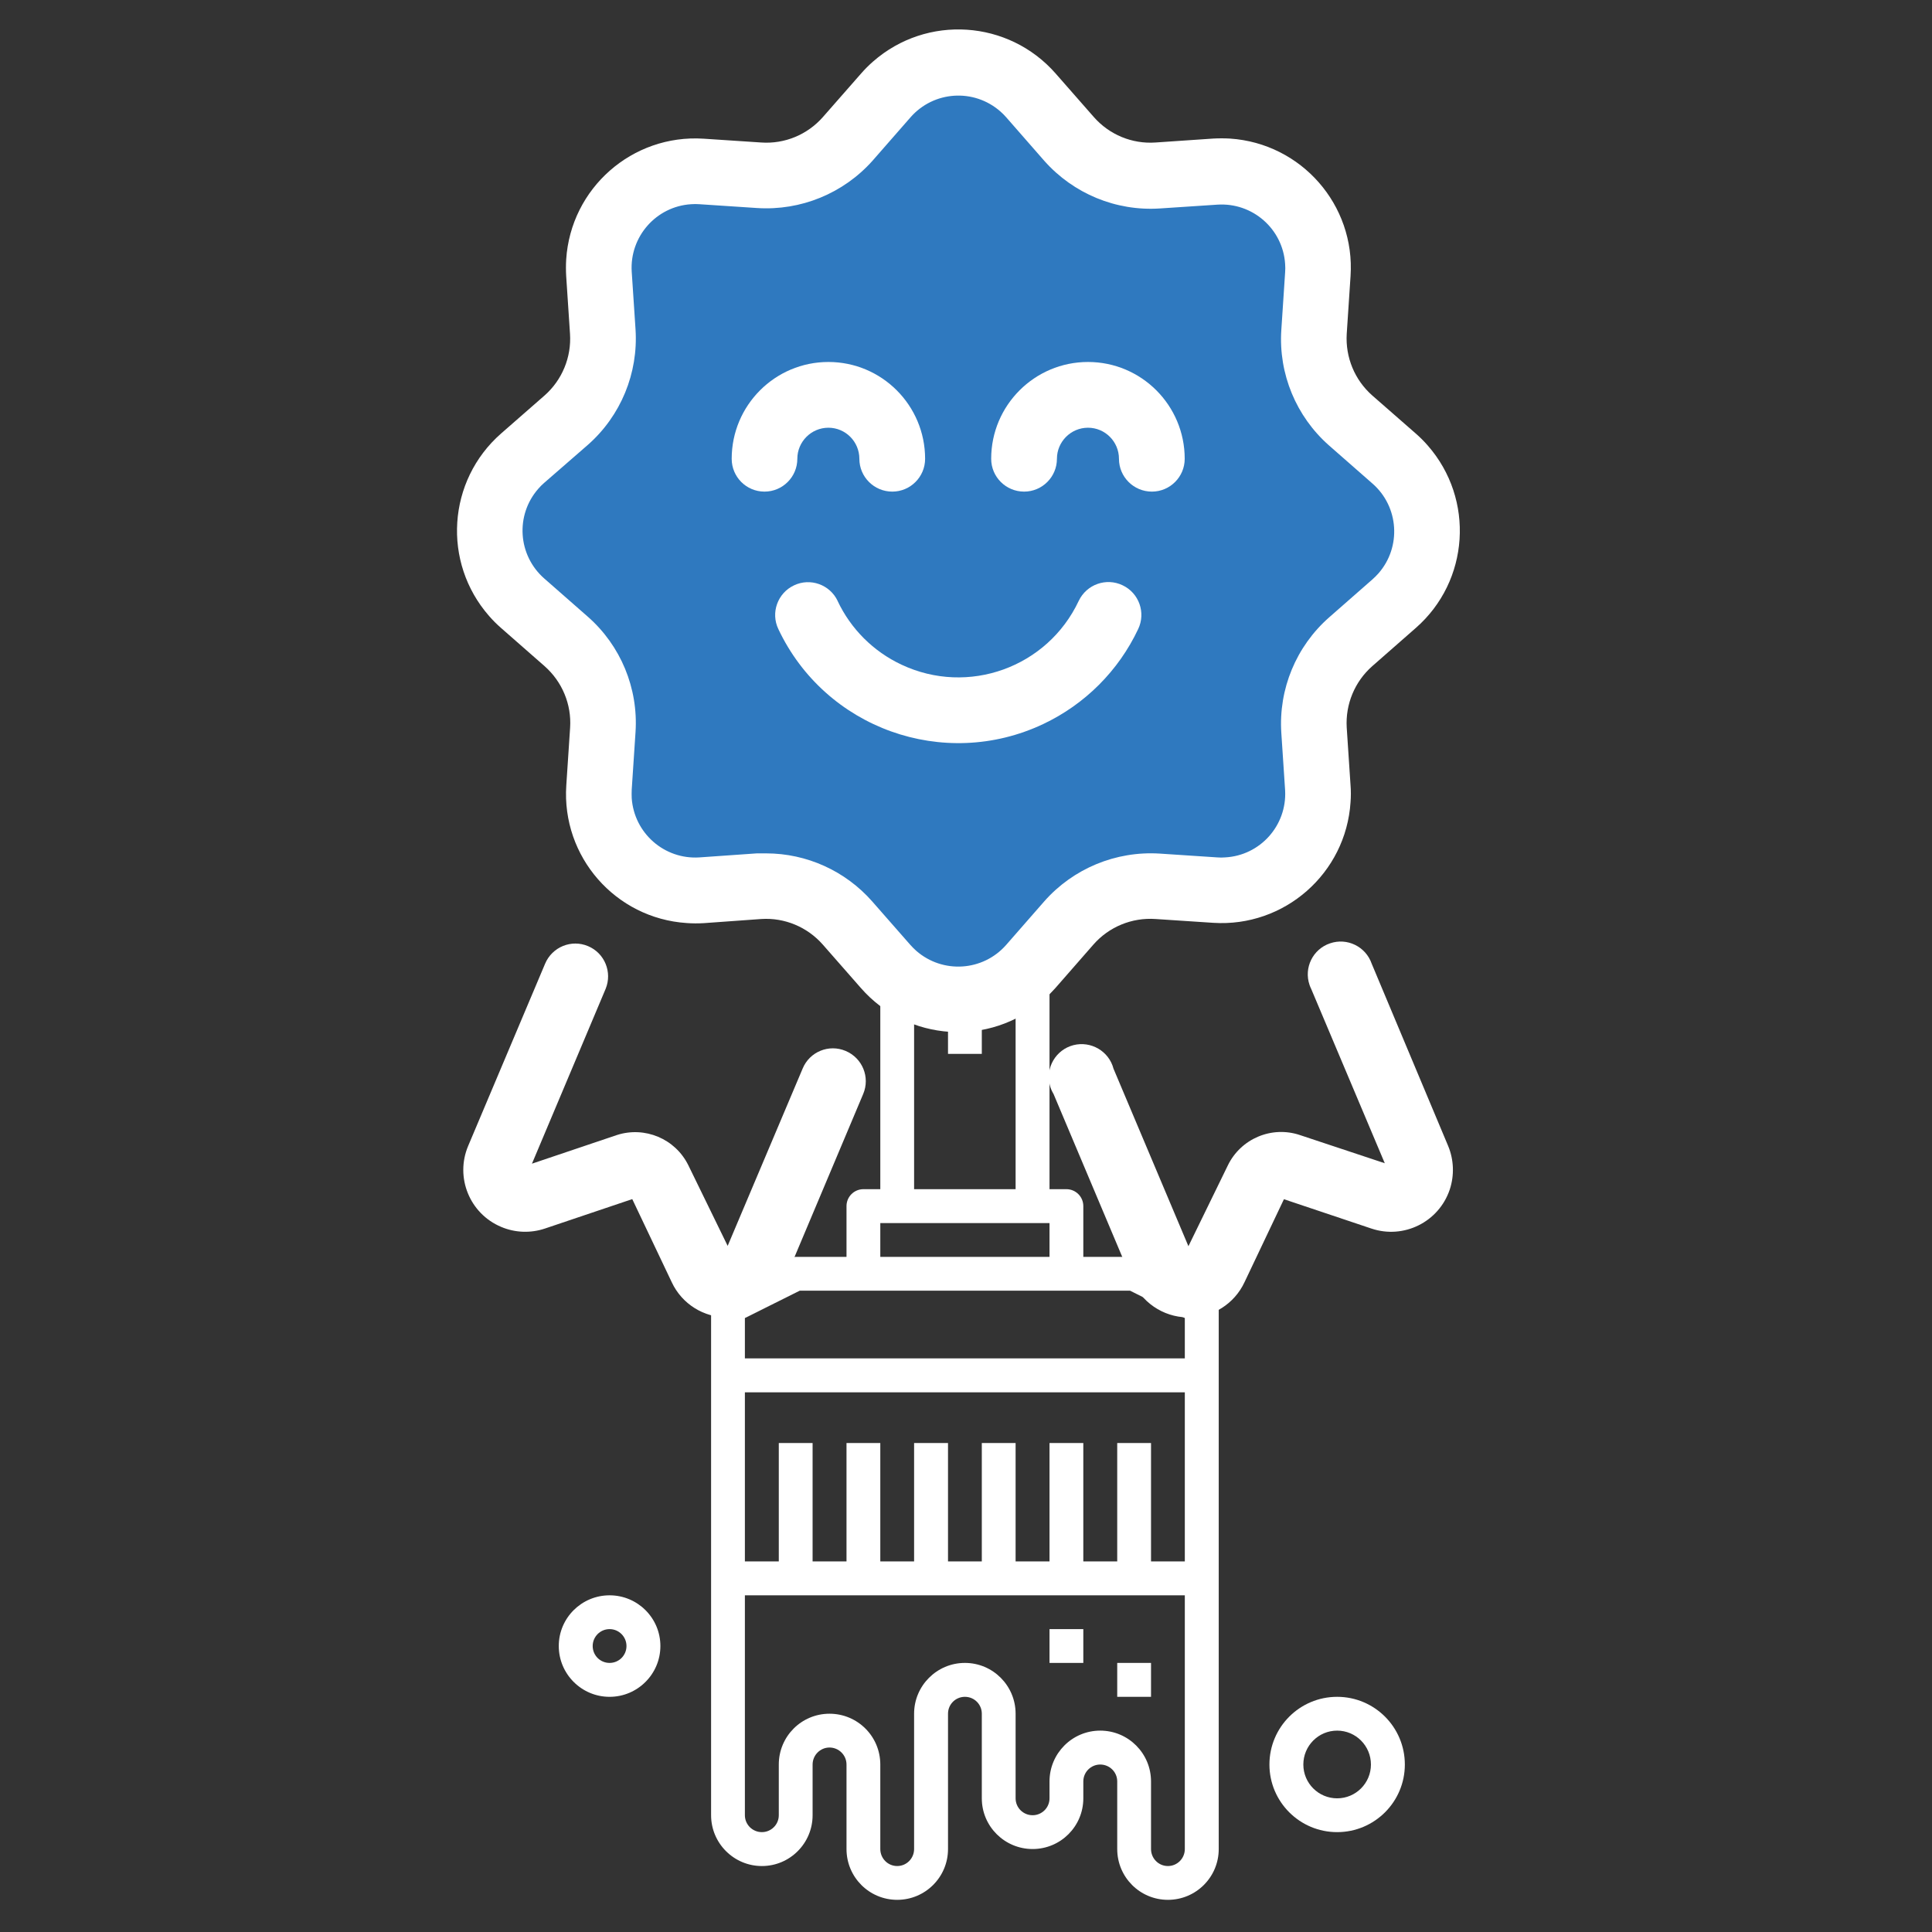
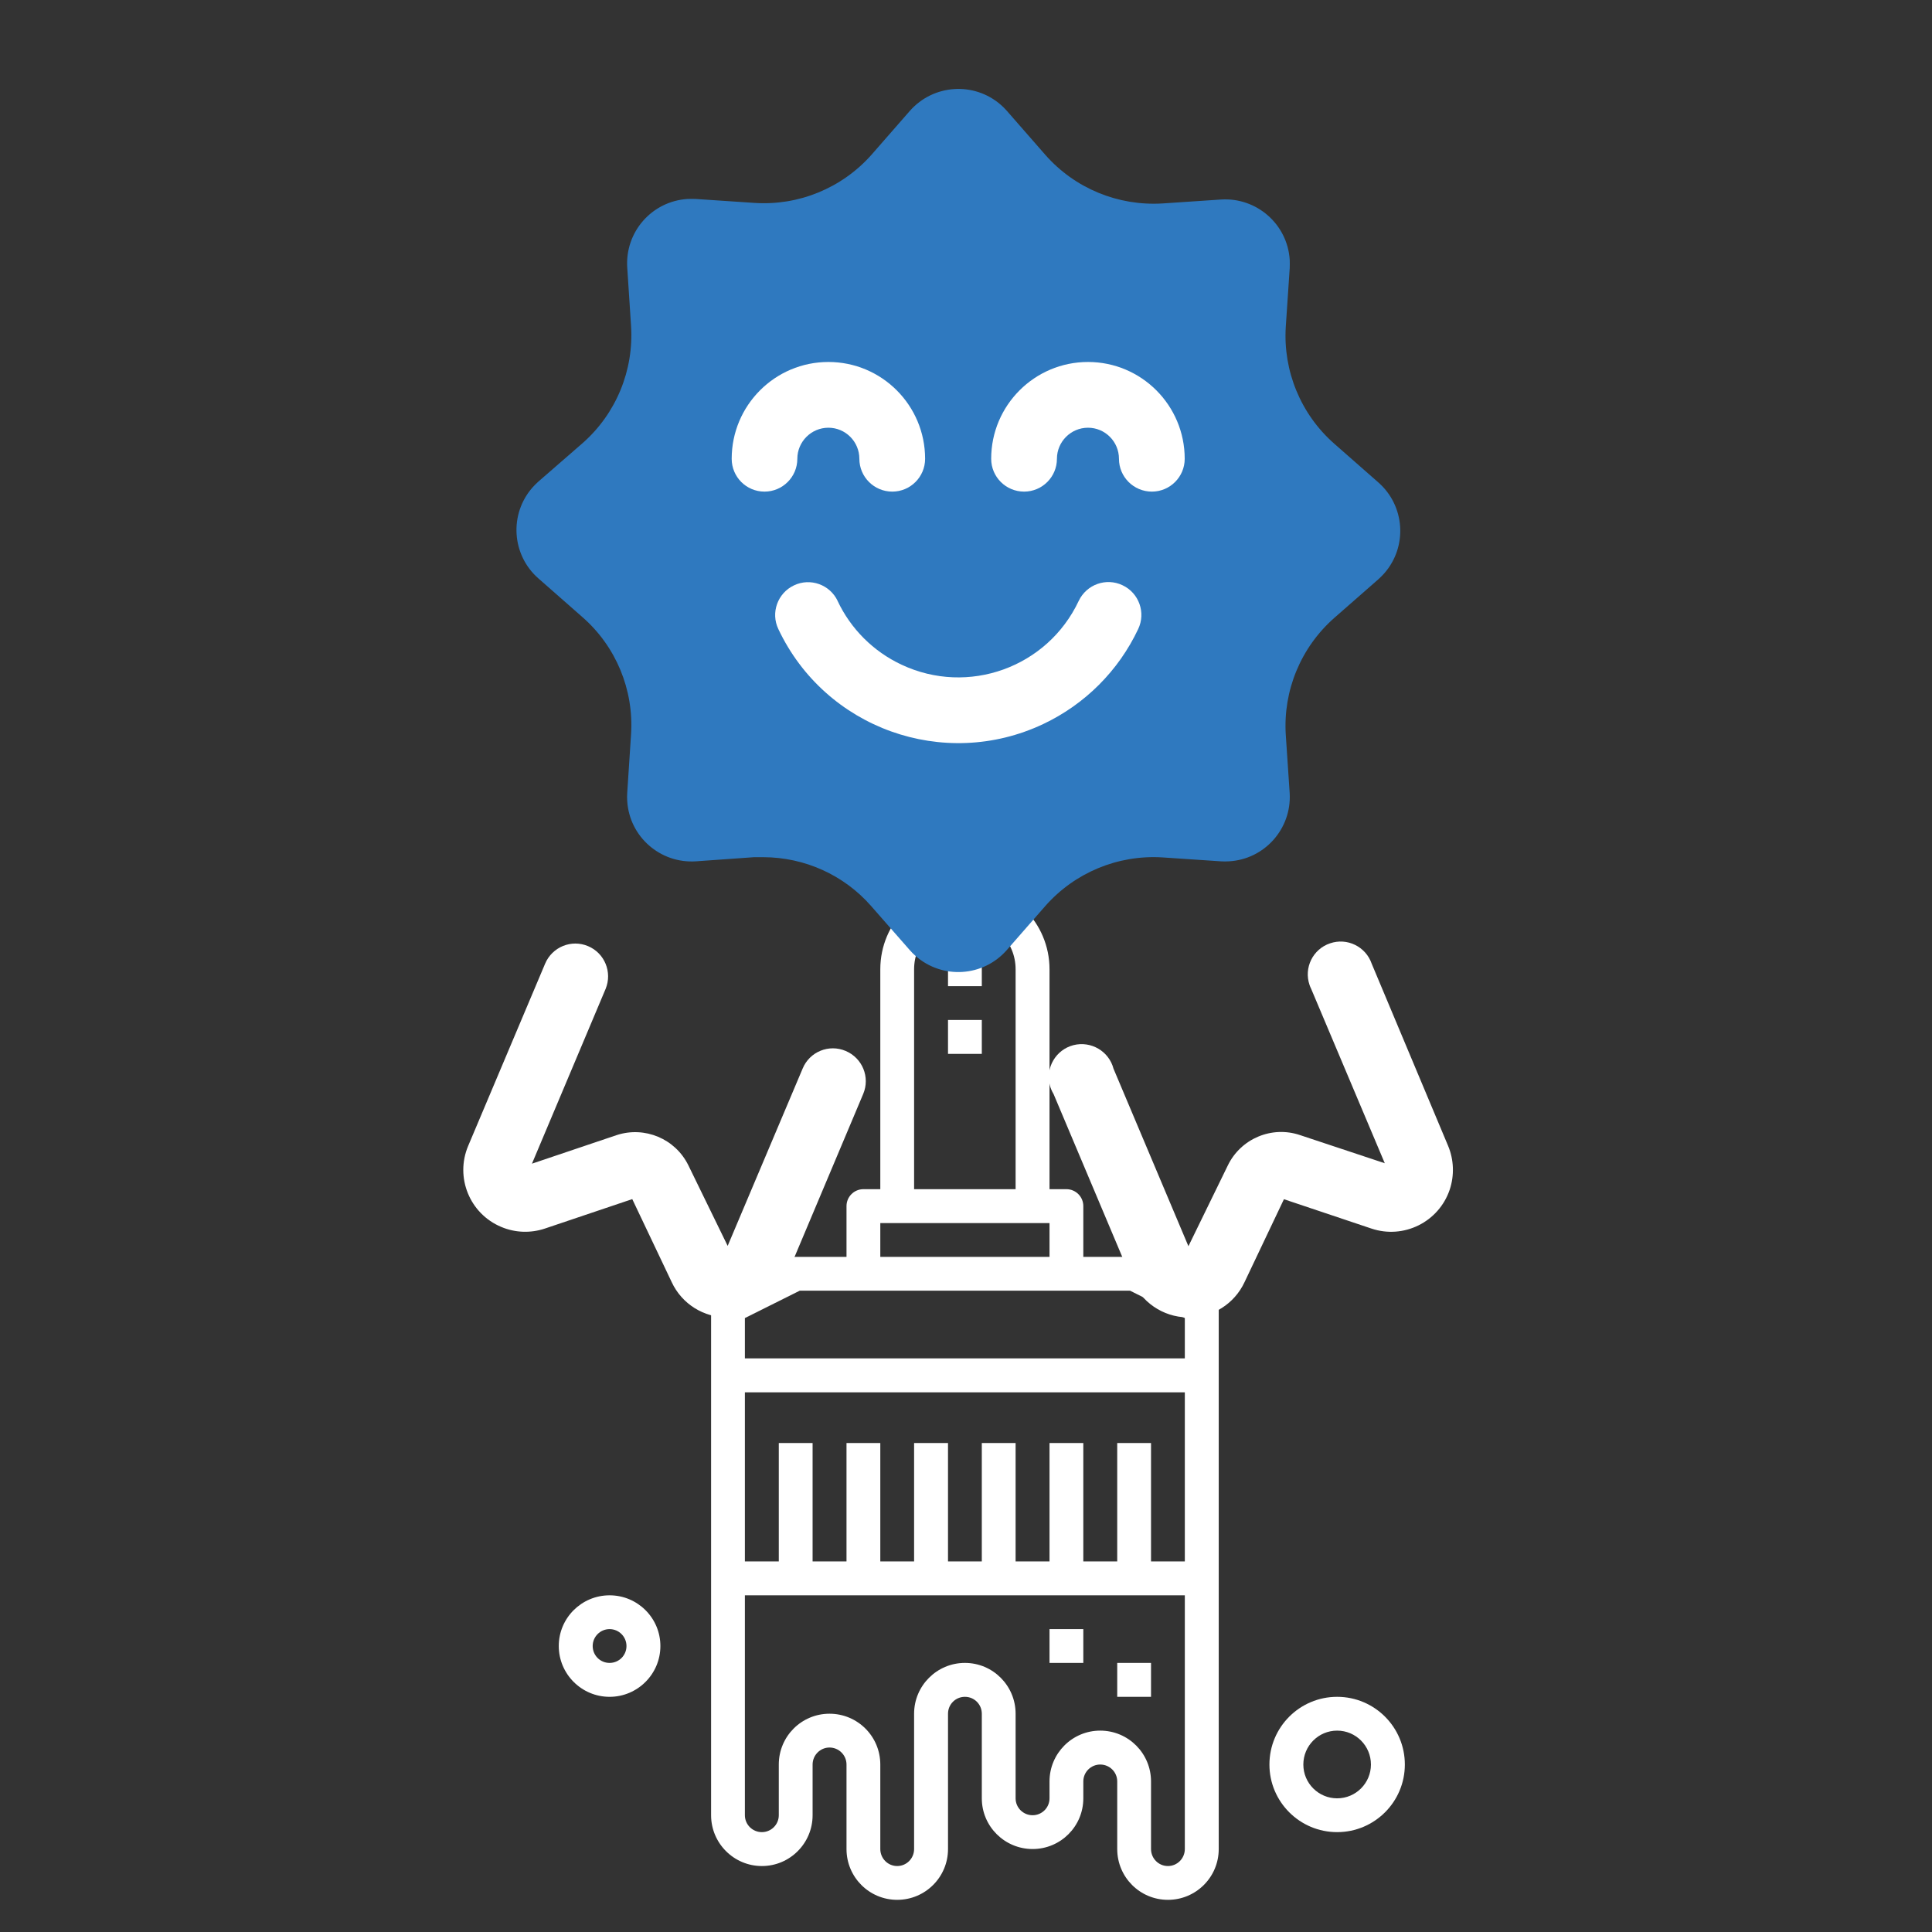
<svg xmlns="http://www.w3.org/2000/svg" xml:space="preserve" width="70%" height="70%" version="1.1" style="shape-rendering:geometricPrecision; text-rendering:geometricPrecision; image-rendering:optimizeQuality; fill-rule:evenodd; clip-rule:evenodd" viewBox="0 0 17720 17720" data-global-elvn="enableViewport, disableClick, none, startInvisible, notResponsive, 0, loop, 15000">
  <rect x="0" y="0" width="17720" height="17720" fill="#333333" stroke="none" />
  <defs>
    <style type="text/css">
   
    .fil1 {fill:#2F79BF}
    .fil0 {fill:white;fill-rule:nonzero}
   
  </style>
  </defs>
  <g id="Ebene_x0020_1">
    <g id="_60895392" data-elvn="fadeLongB, in, 1500, 250, linear" class="elvn-layer">
      <polygon class="fil0" points="8695,8735 9005,8735 9005,9045 8695,9045 " />
      <polygon class="fil0" points="8695,9355 9005,9355 9005,9666 8695,9666 " />
      <path class="fil0" d="M10091 15873c-257,0 -465,209 -465,466l0 155c0,86 -70,155 -155,155 -86,0 -156,-69 -156,-155l0 -776c0,-257 -208,-466 -465,-466 -257,0 -466,209 -466,466l0 1241c0,86 -69,156 -155,156 -86,0 -155,-70 -155,-156l0 -775c0,-258 -208,-466 -466,-466 -257,0 -465,208 -465,466l0 465c0,86 -70,155 -155,155 -86,0 -156,-69 -156,-155l0 -2017 4035 0 0 2327c0,86 -69,156 -155,156 -86,0 -155,-70 -155,-156l0 -620c0,-257 -208,-466 -466,-466zm-3259 -3784l503 -251 3030 0 502 251 0 370 -4035 0 0 -370zm1242 -871l1552 0 0 310 -1552 0 0 -310zm310 -2328c0,-257 209,-466 466,-466 257,0 465,209 465,466l0 2017 -931 0 0 -2017zm1863 4345l0 1086 -311 0 0 -1086 -310 0 0 1086 -311 0 0 -1086 -310 0 0 1086 -310 0 0 -1086 -311 0 0 1086 -310 0 0 -1086 -310 0 0 1086 -311 0 0 -1086 -310 0 0 1086 -311 0 0 -1551 4035 0 0 1551 -310 0 0 -1086 -310 0zm465 4190c257,0 466,-208 466,-466l0 -4965c0,-59 -33,-113 -86,-139l-621 -311c-22,-10 -45,-16 -69,-16l-466 0 0 -466c0,-85 -69,-155 -155,-155l-155 0 0 -2017c0,-429 -348,-776 -776,-776 -429,0 -776,347 -776,776l0 2017 -155 0c-86,0 -155,70 -155,155l0 466 -466 0c-24,0 -48,6 -69,16l-621 311c-53,26 -86,80 -86,139l0 4655c0,257 209,466 466,466 257,0 465,-209 465,-466l0 -465c0,-86 70,-156 155,-156 86,0 156,70 156,156l0 775c0,258 208,466 465,466 257,0 466,-208 466,-466l0 -1241c0,-86 69,-155 155,-155 86,0 155,69 155,155l0 776c0,257 209,465 466,465 257,0 465,-208 465,-465l0 -155c0,-86 70,-155 155,-155 86,0 156,69 156,155l0 620c0,258 208,466 465,466z" />
      <polygon class="fil0" points="9626,14942 9936,14942 9936,15252 9626,15252 " />
      <polygon class="fil0" points="10247,15252 10557,15252 10557,15563 10247,15563 " />
      <path class="fil0" d="M5436 15097c0,-85 69,-155 155,-155 86,0 155,70 155,155 0,86 -69,155 -155,155 -86,0 -155,-69 -155,-155zm621 0c0,-257 -209,-465 -466,-465 -257,0 -466,208 -466,465 0,257 209,466 466,466 257,0 466,-209 466,-466z" />
      <path class="fil0" d="M12264 16494c-171,0 -310,-139 -310,-310 0,-172 139,-311 310,-311 171,0 310,139 310,311 0,171 -139,310 -310,310zm0 -931c-343,0 -621,278 -621,621 0,342 278,620 621,620 343,0 621,-278 621,-620 0,-343 -278,-621 -621,-621z" />
    </g>
    <path class="fil0 elvn-layer" d="M11261 10690l-361 740 -687 -1628c-42,-161 -207,-257 -368,-216 -161,42 -258,207 -216,368 7,28 19,55 34,80l717 1700c85,207 285,345 509,349l14 0c219,2 418,-124 511,-322l362 -762 802 269c297,100 619,-60 719,-358 43,-130 38,-273 -15,-400l-701 -1671c-54,-157 -225,-241 -382,-187 -158,53 -242,225 -188,382 4,12 9,24 15,36l675 1599 -777 -258c-259,-88 -544,32 -663,279z" data-elvn="scaleC, in, 450, 150, linear" />
    <path class="fil0 elvn-layer" d="M5394 8678c-153,-65 -329,7 -394,160l-706 1672c-122,289 14,622 303,743 127,54 270,59 401,15l801 -270 362 762c93,200 295,326 516,323l14 0c224,-4 424,-140 509,-347l717 -1702c65,-154 -7,-330 -161,-395 -153,-65 -330,7 -394,161l-688 1627 -361 -740c-120,-243 -400,-360 -657,-276l-777 262 676 -1604c62,-152 -9,-327 -161,-391z" data-elvn="scaleC, in, 450, 150, linear" />
    <path class="fil1 elvn-layer" d="M5345 4063c306,-270 469,-666 443,-1073l-35 -536c-21,-327 226,-608 552,-629 26,-1 52,-1 77,0l537 36c406,27 801,-135 1072,-439l354 -405c216,-245 589,-270 835,-55 20,17 38,36 55,55l354 405c270,306 666,469 1074,444l536 -36c326,-21 608,225 630,551 1,26 1,52 0,79l-36 536c-26,407 138,804 444,1073l404 355c246,215 271,589 55,835 -17,19 -35,37 -55,55l-404 354c-306,270 -470,666 -444,1073l36 537c17,326 -233,605 -559,622 -24,2 -48,1 -72,0l-537 -36c-407,-25 -803,139 -1073,445l-354 405c-216,246 -589,270 -835,55 -20,-17 -38,-36 -55,-55l-355 -405c-249,-284 -609,-446 -987,-447l-86 0 -534 38c-326,21 -608,-225 -629,-551 -2,-26 -2,-52 0,-79l35 -536c26,-408 -138,-804 -445,-1073l-404 -355c-246,-215 -271,-589 -55,-835 17,-19 35,-37 55,-55l406 -353z" data-elvn="stamp, in, 0, 250, linear" />
-     <path class="fil0 elvn-layer" d="M5392 4080c302,-266 463,-657 437,-1059l-35 -529c-20,-321 224,-599 545,-619 26,-2 51,-2 76,0l529 35c401,26 791,-134 1058,-433l349 -399c213,-243 581,-267 824,-54 19,16 37,35 54,54l349 399c267,301 657,463 1059,437l529 -35c322,-21 600,222 621,544 2,26 2,51 0,77l-35 530c-26,401 136,792 438,1058l399 350c242,212 266,581 54,823 -17,19 -35,37 -54,54l-399 350c-302,266 -464,657 -438,1058l35 529c17,322 -229,597 -551,614 -24,2 -48,2 -71,0l-529 -35c-402,-25 -793,137 -1059,439l-349 399c-213,242 -581,266 -824,54 -19,-17 -37,-35 -54,-54l-350 -399c-246,-280 -601,-441 -974,-441l-84 0 -527 37c-321,21 -599,-222 -621,-544 -1,-25 -1,-51 0,-77l35 -529c26,-402 -136,-793 -438,-1058l-399 -350c-243,-213 -267,-581 -55,-823 17,-20 35,-38 55,-55l400 -348zm-397 -453l-399 349c-493,432 -542,1181 -110,1674 34,39 71,76 110,110l399 350c161,142 248,350 234,564l-35 529c-44,654 450,1220 1104,1263 52,4 105,4 157,1l527 -38c214,-14 422,73 564,234l350 399c431,493 1181,542 1674,110 39,-34 75,-71 110,-110l349 -399c143,-163 354,-249 569,-234l530 35c653,42 1217,-454 1259,-1107 4,-52 4,-103 0,-154l-35 -529c-13,-214 73,-422 234,-564l399 -350c493,-431 542,-1181 110,-1674 -34,-39 -71,-76 -110,-110l-399 -349c-161,-142 -247,-350 -234,-565l35 -529c44,-653 -451,-1218 -1105,-1262 -52,-3 -105,-3 -157,0l-527 36c-215,15 -424,-72 -566,-234l-350 -399c-432,-492 -1181,-542 -1674,-110 -39,34 -76,71 -110,110l-350 399c-142,162 -351,249 -566,234l-529 -35c-654,-42 -1218,454 -1260,1108 -3,51 -3,102 0,153l35 529c14,214 -72,423 -233,565z" data-elvn="stamp, in, 0, 250, linear" />
    <path class="fil0 elvn-layer" d="M7012 4509c166,0 301,-135 301,-301 0,-157 128,-285 285,-285 157,0 284,128 284,285 0,166 135,301 302,301 166,0 301,-135 301,-301 0,-490 -397,-888 -887,-888 -490,0 -887,398 -887,888 0,166 134,301 301,301z" data-elvn="stamp, in, 800, 250, linear" />
-     <path class="fil0 elvn-layer" d="M9393 4509c166,0 301,-135 301,-301 0,-157 128,-285 285,-285 157,0 284,128 284,285 0,166 135,301 302,301 166,0 301,-135 301,-301 0,-490 -397,-888 -887,-888 -490,0 -888,398 -888,888 0,166 135,301 302,301z" data-elvn="stamp, in, 800, 250, linear" />
+     <path class="fil0 elvn-layer" d="M9393 4509c166,0 301,-135 301,-301 0,-157 128,-285 285,-285 157,0 284,128 284,285 0,166 135,301 302,301 166,0 301,-135 301,-301 0,-490 -397,-888 -887,-888 -490,0 -888,398 -888,888 0,166 135,301 302,301" data-elvn="stamp, in, 800, 250, linear" />
    <path class="fil0 elvn-layer" d="M7683 5512c-71,-150 -251,-215 -401,-143 -150,71 -215,251 -143,401 430,911 1518,1301 2429,871 383,-181 691,-489 871,-871 72,-150 8,-331 -143,-402 -150,-72 -330,-8 -402,143 -287,611 -1015,873 -1626,585 -258,-121 -465,-328 -586,-585l1 1z" data-elvn="pulse, in, 1000, 250, linear" />
  </g>
</svg>